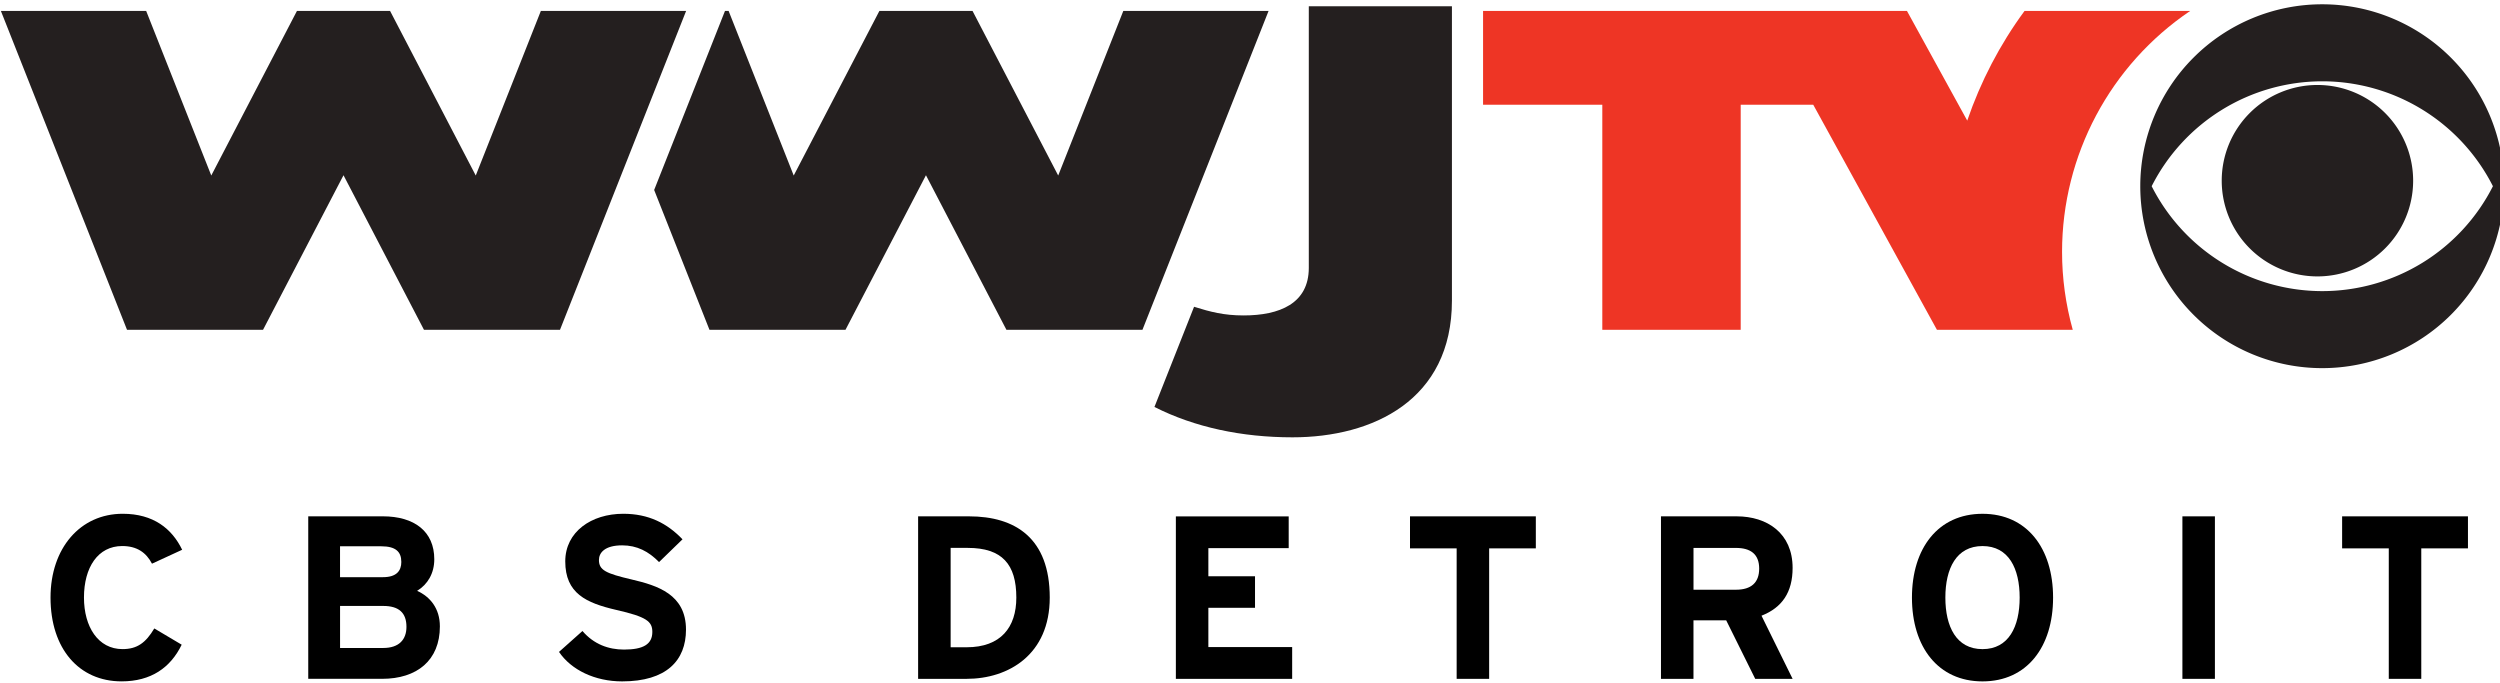
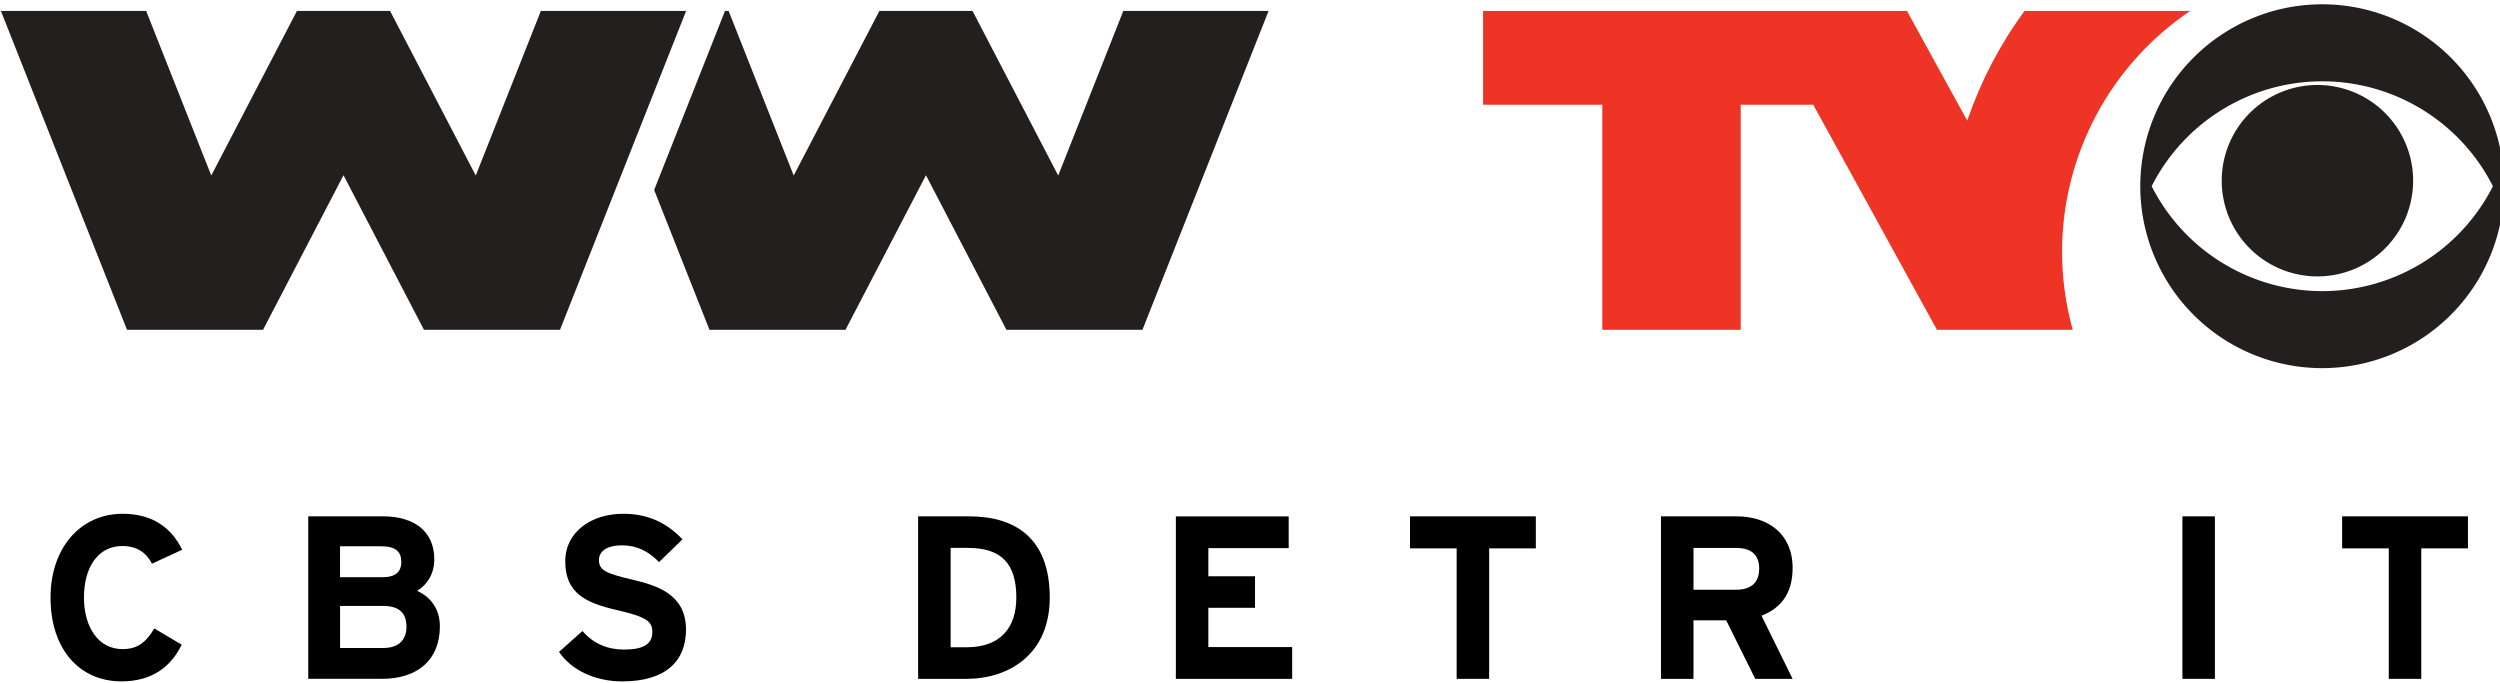
<svg xmlns="http://www.w3.org/2000/svg" xmlns:ns1="http://www.inkscape.org/namespaces/inkscape" xmlns:ns2="http://sodipodi.sourceforge.net/DTD/sodipodi-0.dtd" width="164.931mm" height="45.028mm" viewBox="0 0 164.931 45.028" version="1.1" id="svg973" ns1:version="0.92.2 (5c3e80d, 2017-08-06)" ns2:docname="WWJ-TV CBS Detroit logo 2010.svg">
  <defs id="defs967" />
  <ns2:namedview id="base" pagecolor="#ffffff" bordercolor="#666666" borderopacity="1.0" ns1:pageopacity="0.0" ns1:pageshadow="2" ns1:zoom="0.98994949" ns1:cx="334.2522" ns1:cy="108.38261" ns1:document-units="mm" ns1:current-layer="g852" showgrid="false" showguides="false" ns1:guide-bbox="true" ns1:window-width="1366" ns1:window-height="705" ns1:window-x="-8" ns1:window-y="-8" ns1:window-maximized="1" fit-margin-top="0" fit-margin-left="0" fit-margin-right="0" fit-margin-bottom="0">
    <ns2:guide position="106.474,36.696" orientation="0,1" id="guide1006" ns1:locked="false" />
    <ns2:guide position="106.674,23.199" orientation="0,1" id="guide1008" ns1:locked="false" />
    <ns2:guide position="80.523,25.519" orientation="-0.93,0.368" id="guide1068" ns1:locked="false" />
  </ns2:namedview>
  <g ns1:label="Layer 1" ns1:groupmode="layer" id="layer1" transform="translate(-0.434,-132.516)">
    <g id="g915" transform="matrix(1.556,0,0,1.556,-46.129,-86.265)" style="stroke-width:0.642">
      <g id="g852" style="stroke-width:0.642">
        <path style="opacity:1;fill:#241f1f;fill-opacity:1;stroke:none;stroke-width:4.934;stroke-linecap:round;stroke-linejoin:miter;stroke-miterlimit:4;stroke-dasharray:none;stroke-opacity:0.923" d="m 484.465,531.27 a 29.107,29.107 0 0 0 -29.107,29.107 29.107,29.107 0 0 0 29.107,29.107 29.107,29.107 0 0 0 29.107,-29.107 29.107,29.107 0 0 0 -29.107,-29.107 z m 0,12.322 a 30.625,30.625 0 0 1 27.316,16.785 30.625,30.625 0 0 1 -27.316,16.785 30.625,30.625 0 0 1 -27.285,-16.785 30.625,30.625 0 0 1 27.285,-16.785 z" transform="scale(0.265)" id="path986" ns1:connector-curvature="0" />
        <path style="opacity:1;fill:#241f1f;fill-opacity:1;stroke:none;stroke-width:1.306;stroke-linecap:round;stroke-linejoin:miter;stroke-miterlimit:4;stroke-dasharray:none;stroke-opacity:0.923" d="m 132.239,148.266 a 4.058,4.058 0 0 1 -4.058,4.058 4.058,4.058 0 0 1 -4.058,-4.058 4.058,4.058 0 0 1 4.058,-4.058 4.058,4.058 0 0 1 4.058,4.058 z" id="circle998" ns1:connector-curvature="0" />
        <path style="opacity:1;fill:#ee3525;fill-opacity:1;stroke:none;stroke-width:4.934;stroke-linecap:round;stroke-linejoin:miter;stroke-miterlimit:4;stroke-dasharray:none;stroke-opacity:0.923" d="m 350.207,532.338 v 15 h 19.078 v 36.014 h 22.143 v -36.014 h 11.605 l 19.791,36.014 h 21.73 c -1.134,-4.068 -1.715,-8.271 -1.711,-12.494 0.013,-15.445 7.695,-29.875 20.494,-38.52 h -26.5 c -3.957,5.38 -7.03,11.304 -9.164,17.545 l -9.643,-17.545 z" transform="scale(0.265)" id="circle1003" ns1:connector-curvature="0" ns2:nodetypes="cccccccccsccccc" />
        <path style="fill:#241f1f;fill-opacity:1;stroke:none;stroke-width:0.642px;stroke-linecap:butt;stroke-linejoin:miter;stroke-opacity:1" d="m 228.916,532.338 -11.33,28.641 8.85,22.373 h 21.762 l 12.875,-24.732 12.875,24.732 h 21.762 l 20.178,-51.014 h -23.242 l -10.414,26.328 -13.705,-26.328 H 253.619 L 239.914,558.666 229.5,532.338 Z" transform="scale(0.265)" id="path1026" ns1:connector-curvature="0" />
        <path style="fill:#241f1f;fill-opacity:1;stroke:none;stroke-width:0.642px;stroke-linecap:butt;stroke-linejoin:miter;stroke-opacity:1" d="m 113.068,532.338 20.178,51.014 h 21.762 l 12.875,-24.732 12.875,24.732 h 21.762 l 20.178,-51.014 h -23.242 l -10.414,26.328 -13.705,-26.328 h -14.906 l -13.705,26.328 -10.414,-26.328 z" transform="scale(0.265)" id="path1051" ns1:connector-curvature="0" />
-         <path style="opacity:1;fill:#241f1f;fill-opacity:1;stroke:none;stroke-width:4.934;stroke-linecap:round;stroke-linejoin:miter;stroke-miterlimit:4;stroke-dasharray:none;stroke-opacity:0.923" d="m 322.326,531.583 v 41.858 c 0,5.712 -4.685,7.611 -10.441,7.611 -3.134,0 -5.32,-0.572 -7.916,-1.387 l -6.34,16.029 c 6.413,3.251 13.975,4.859 22.085,4.859 12.809,0 25.512,-5.919 25.512,-21.875 v -47.096 z" transform="scale(0.265)" id="rect1053" ns1:connector-curvature="0" ns2:nodetypes="cssccsscc" />
      </g>
      <g id="g895" style="stroke-width:0.642">
        <path ns1:connector-curvature="0" id="path854" style="font-style:normal;font-variant:normal;font-weight:normal;font-stretch:normal;font-size:medium;line-height:1.25;font-family:Interstate;-inkscape-font-specification:Interstate;letter-spacing:3.969px;word-spacing:-2.389px;fill:#000000;fill-opacity:1;stroke:none;stroke-width:0.17" d="m 37.648,163.914 c -0.433,-0.896 -1.221,-1.526 -2.52,-1.526 -1.801,0 -3.061,1.457 -3.061,3.553 0,2.175 1.211,3.553 3.012,3.553 1.25,0 2.077,-0.581 2.549,-1.555 l -1.161,-0.689 c -0.364,0.61 -0.728,0.876 -1.348,0.876 -1.034,0 -1.634,-0.945 -1.634,-2.185 0,-1.28 0.591,-2.185 1.624,-2.185 0.62,0 1.014,0.276 1.26,0.748 z" />
        <path ns1:connector-curvature="0" id="path856" style="font-style:normal;font-variant:normal;font-weight:normal;font-stretch:normal;font-size:medium;line-height:1.25;font-family:Interstate;-inkscape-font-specification:Interstate;letter-spacing:3.969px;word-spacing:-2.389px;fill:#000000;fill-opacity:1;stroke:none;stroke-width:0.17" d="m 48.575,167.162 c 0,-0.758 -0.413,-1.26 -0.965,-1.506 0.453,-0.276 0.728,-0.748 0.728,-1.339 0,-1.181 -0.846,-1.821 -2.185,-1.821 H 42.994 v 6.89 h 3.13 c 1.476,0 2.451,-0.778 2.451,-2.225 z m -1.634,-2.736 c 0,0.384 -0.207,0.65 -0.778,0.65 h -1.821 v -1.309 h 1.752 c 0.6,0 0.846,0.226 0.846,0.659 z m 0.217,2.756 c 0,0.541 -0.315,0.896 -0.984,0.896 h -1.831 v -1.782 h 1.831 c 0.669,0 0.984,0.295 0.984,0.886 z" />
        <path ns1:connector-curvature="0" id="path858" style="font-style:normal;font-variant:normal;font-weight:normal;font-stretch:normal;font-size:medium;line-height:1.25;font-family:Interstate;-inkscape-font-specification:Interstate;letter-spacing:3.969px;word-spacing:-2.389px;fill:#000000;fill-opacity:1;stroke:none;stroke-width:0.17" d="m 59.01,167.3 c 0,-1.496 -1.211,-1.87 -2.303,-2.126 -1.093,-0.256 -1.388,-0.394 -1.388,-0.827 0,-0.305 0.246,-0.62 0.984,-0.62 0.63,0 1.122,0.256 1.565,0.709 l 0.994,-0.965 c -0.65,-0.679 -1.437,-1.083 -2.51,-1.083 -1.358,0 -2.461,0.768 -2.461,2.018 0,1.358 0.886,1.762 2.156,2.057 1.299,0.295 1.536,0.492 1.536,0.935 0,0.522 -0.384,0.748 -1.201,0.748 -0.659,0 -1.28,-0.226 -1.762,-0.787 l -0.994,0.886 c 0.522,0.768 1.526,1.25 2.677,1.25 1.88,0 2.707,-0.886 2.707,-2.195 z" />
        <path ns1:connector-curvature="0" id="path860" style="font-style:normal;font-variant:normal;font-weight:normal;font-stretch:normal;font-size:medium;line-height:1.25;font-family:Interstate;-inkscape-font-specification:Interstate;letter-spacing:3.969px;word-spacing:-2.389px;fill:#000000;fill-opacity:1;stroke:none;stroke-width:0.17" d="m 74.433,165.942 c 0,-2.52 -1.457,-3.445 -3.425,-3.445 h -2.156 v 6.89 h 2.057 c 1.772,0 3.524,-1.024 3.524,-3.445 z m -1.417,0 c 0,1.26 -0.659,2.106 -2.106,2.106 h -0.679 v -4.213 h 0.728 c 1.457,0 2.057,0.699 2.057,2.106 z" />
        <path ns1:connector-curvature="0" id="path862" style="font-style:normal;font-variant:normal;font-weight:normal;font-stretch:normal;font-size:medium;line-height:1.25;font-family:Interstate;-inkscape-font-specification:Interstate;letter-spacing:3.969px;word-spacing:-2.389px;fill:#000000;fill-opacity:1;stroke:none;stroke-width:0.17" d="m 84.711,169.387 v -1.348 h -3.553 v -1.663 h 1.978 v -1.339 h -1.978 v -1.191 h 3.406 v -1.348 h -4.784 v 6.89 z" />
        <path ns1:connector-curvature="0" id="path864" style="font-style:normal;font-variant:normal;font-weight:normal;font-stretch:normal;font-size:medium;line-height:1.25;font-family:Interstate;-inkscape-font-specification:Interstate;letter-spacing:3.969px;word-spacing:-2.389px;fill:#000000;fill-opacity:1;stroke:none;stroke-width:0.17" d="m 95.042,163.855 v -1.358 H 89.707 v 1.358 h 1.978 v 5.532 h 1.378 v -5.532 z" />
        <path ns1:connector-curvature="0" id="path866" style="font-style:normal;font-variant:normal;font-weight:normal;font-stretch:normal;font-size:medium;line-height:1.25;font-family:Interstate;-inkscape-font-specification:Interstate;letter-spacing:3.969px;word-spacing:-2.389px;fill:#000000;fill-opacity:1;stroke:none;stroke-width:0.17" d="m 105.929,169.387 -1.319,-2.677 c 0.876,-0.344 1.319,-0.994 1.319,-2.028 0,-1.467 -1.073,-2.185 -2.372,-2.185 h -3.209 v 6.89 h 1.378 v -2.48 h 1.388 l 1.23,2.48 z m -1.417,-4.675 c 0,0.6 -0.344,0.896 -0.984,0.896 h -1.801 v -1.772 h 1.801 c 0.61,0 0.984,0.256 0.984,0.876 z" />
-         <path ns1:connector-curvature="0" id="path868" style="font-style:normal;font-variant:normal;font-weight:normal;font-stretch:normal;font-size:medium;line-height:1.25;font-family:Interstate;-inkscape-font-specification:Interstate;letter-spacing:3.969px;word-spacing:-2.389px;fill:#000000;fill-opacity:1;stroke:none;stroke-width:0.17" d="m 116.973,165.942 c 0,-2.097 -1.112,-3.553 -2.992,-3.553 -1.88,0 -2.992,1.457 -2.992,3.553 0,2.097 1.112,3.553 2.992,3.553 1.88,0 2.992,-1.457 2.992,-3.553 z m -1.417,0 c 0,1.23 -0.463,2.185 -1.575,2.185 -1.112,0 -1.575,-0.955 -1.575,-2.185 0,-1.23 0.463,-2.185 1.575,-2.185 1.112,0 1.575,0.955 1.575,2.185 z" />
        <path ns1:connector-curvature="0" id="path870" style="font-style:normal;font-variant:normal;font-weight:normal;font-stretch:normal;font-size:medium;line-height:1.25;font-family:Interstate;-inkscape-font-specification:Interstate;letter-spacing:3.969px;word-spacing:-2.389px;fill:#000000;fill-opacity:1;stroke:none;stroke-width:0.17" d="m 123.834,169.387 v -6.89 h -1.378 v 6.89 z" />
        <path ns1:connector-curvature="0" id="path872" style="font-style:normal;font-variant:normal;font-weight:normal;font-stretch:normal;font-size:medium;line-height:1.25;font-family:Interstate;-inkscape-font-specification:Interstate;letter-spacing:3.969px;word-spacing:-2.389px;fill:#000000;fill-opacity:1;stroke:none;stroke-width:0.17" d="m 134.563,163.855 v -1.358 h -5.335 v 1.358 h 1.978 v 5.532 h 1.378 v -5.532 z" />
      </g>
    </g>
  </g>
</svg>